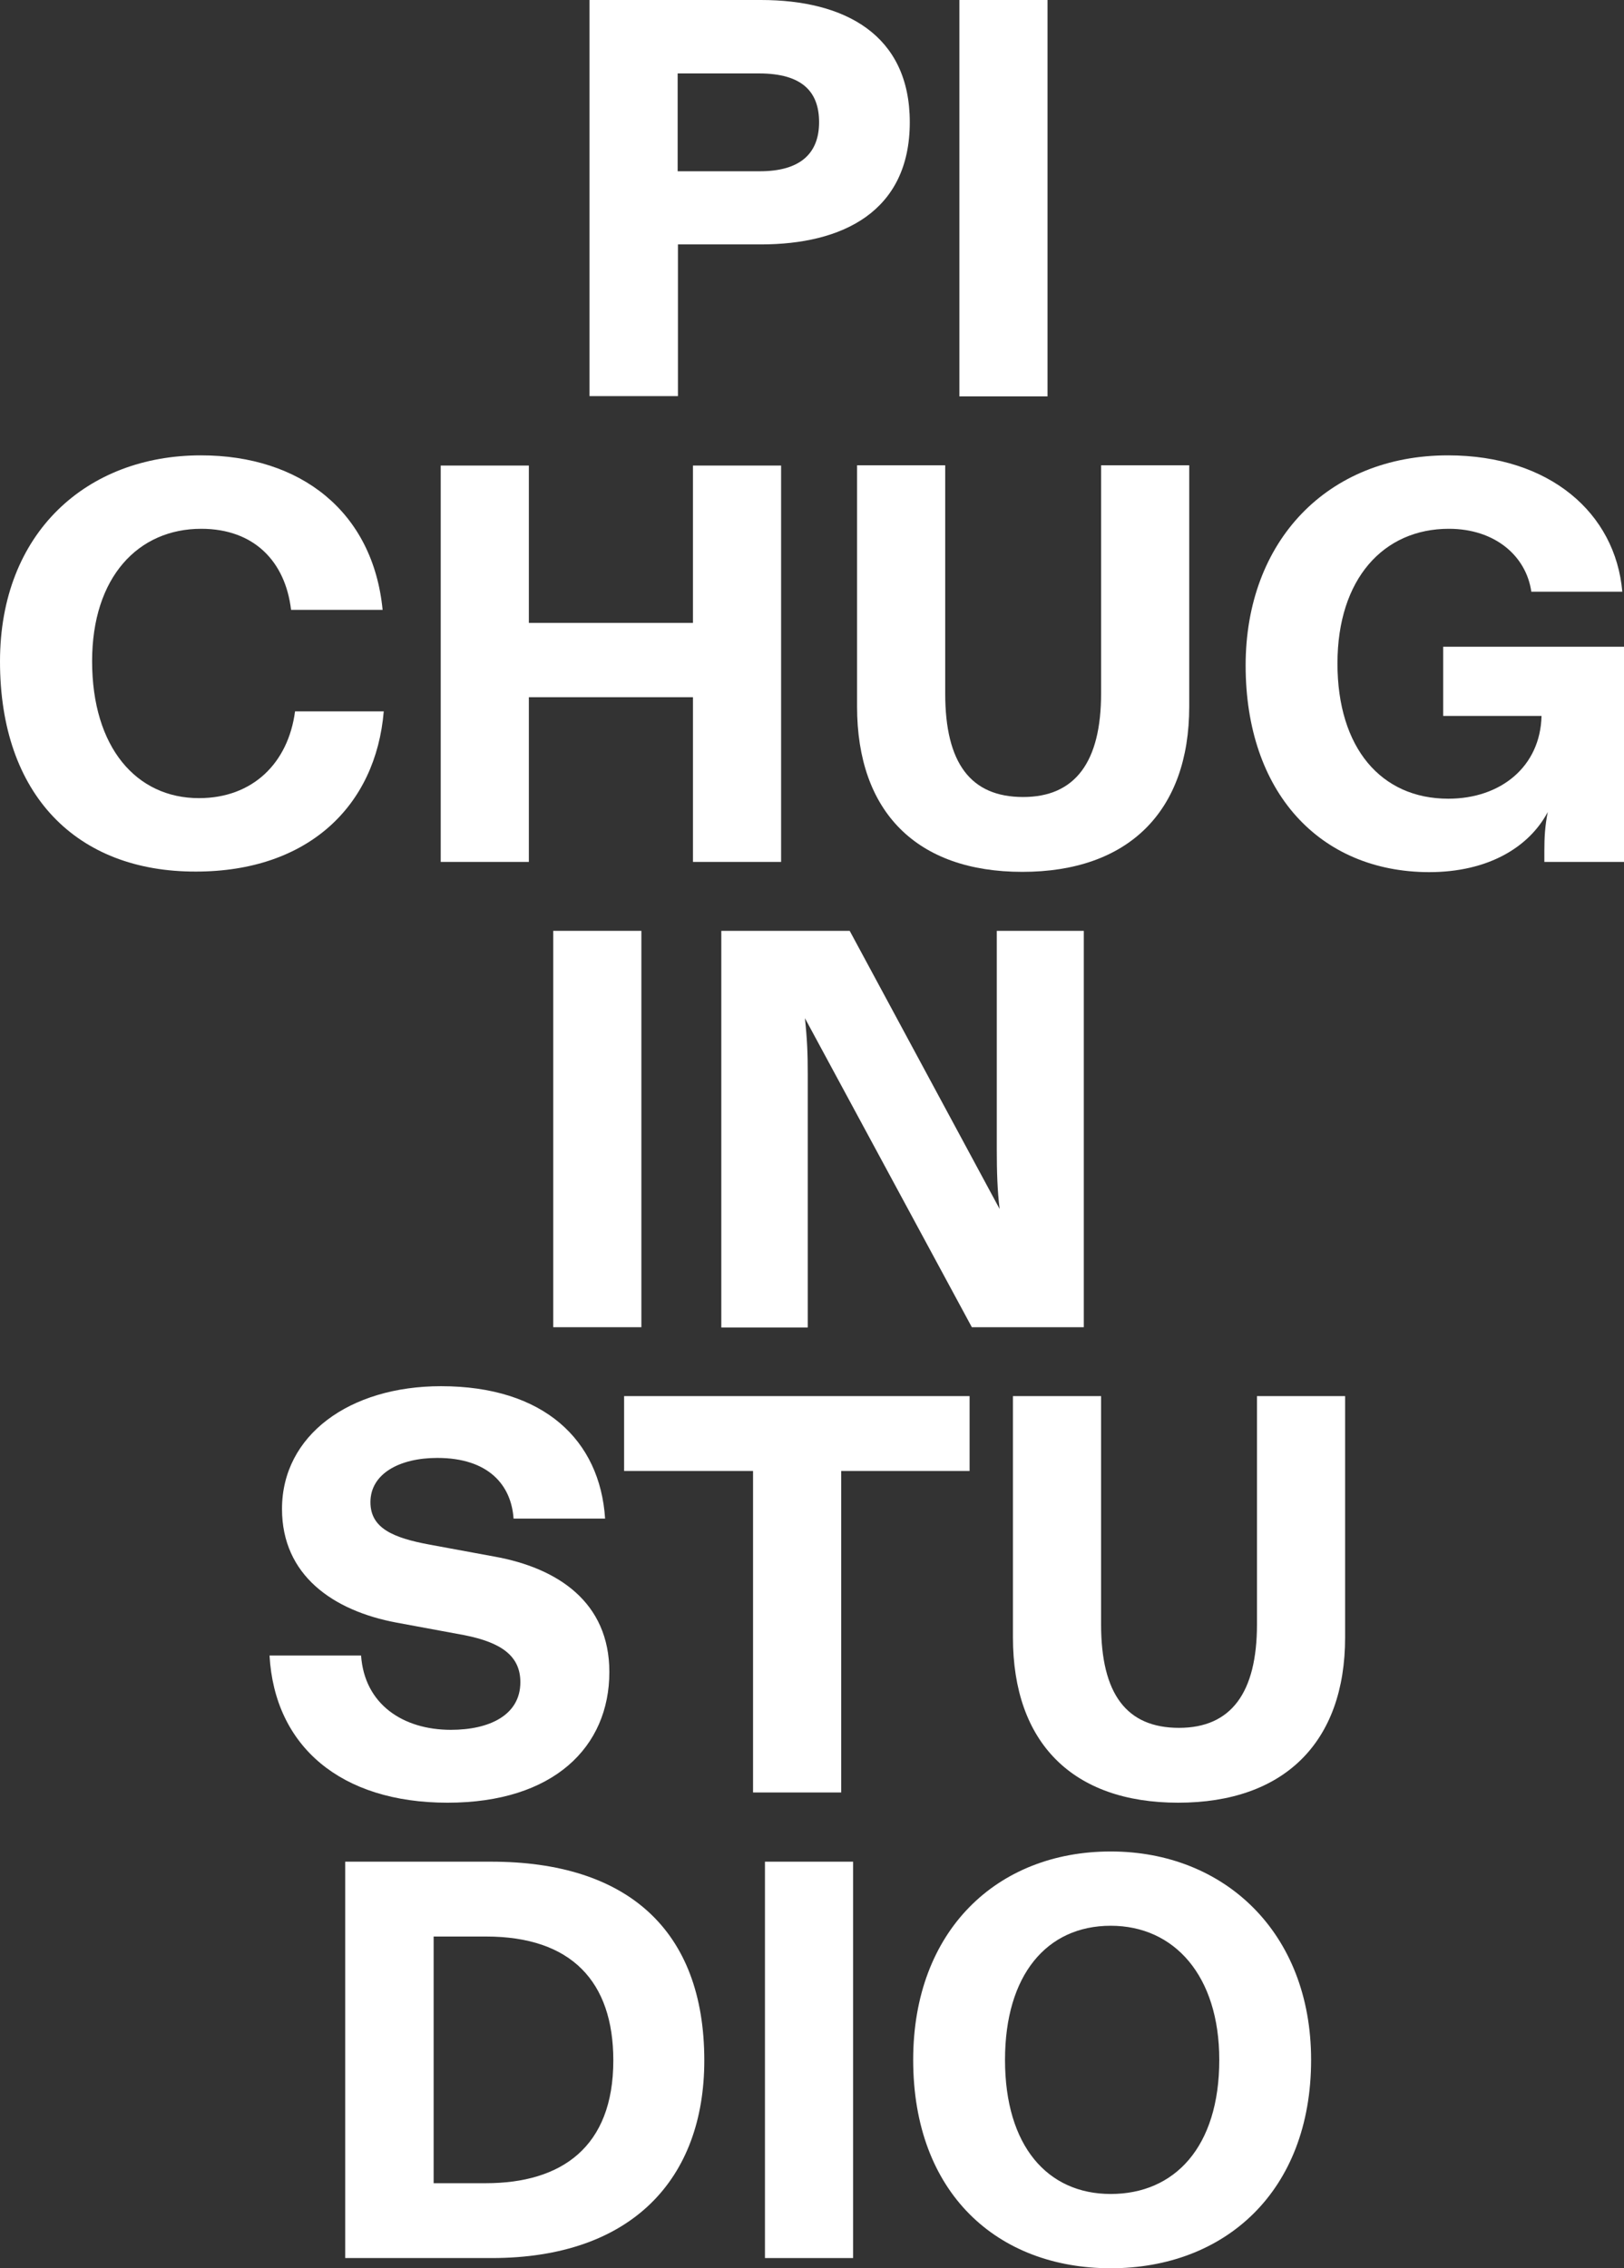
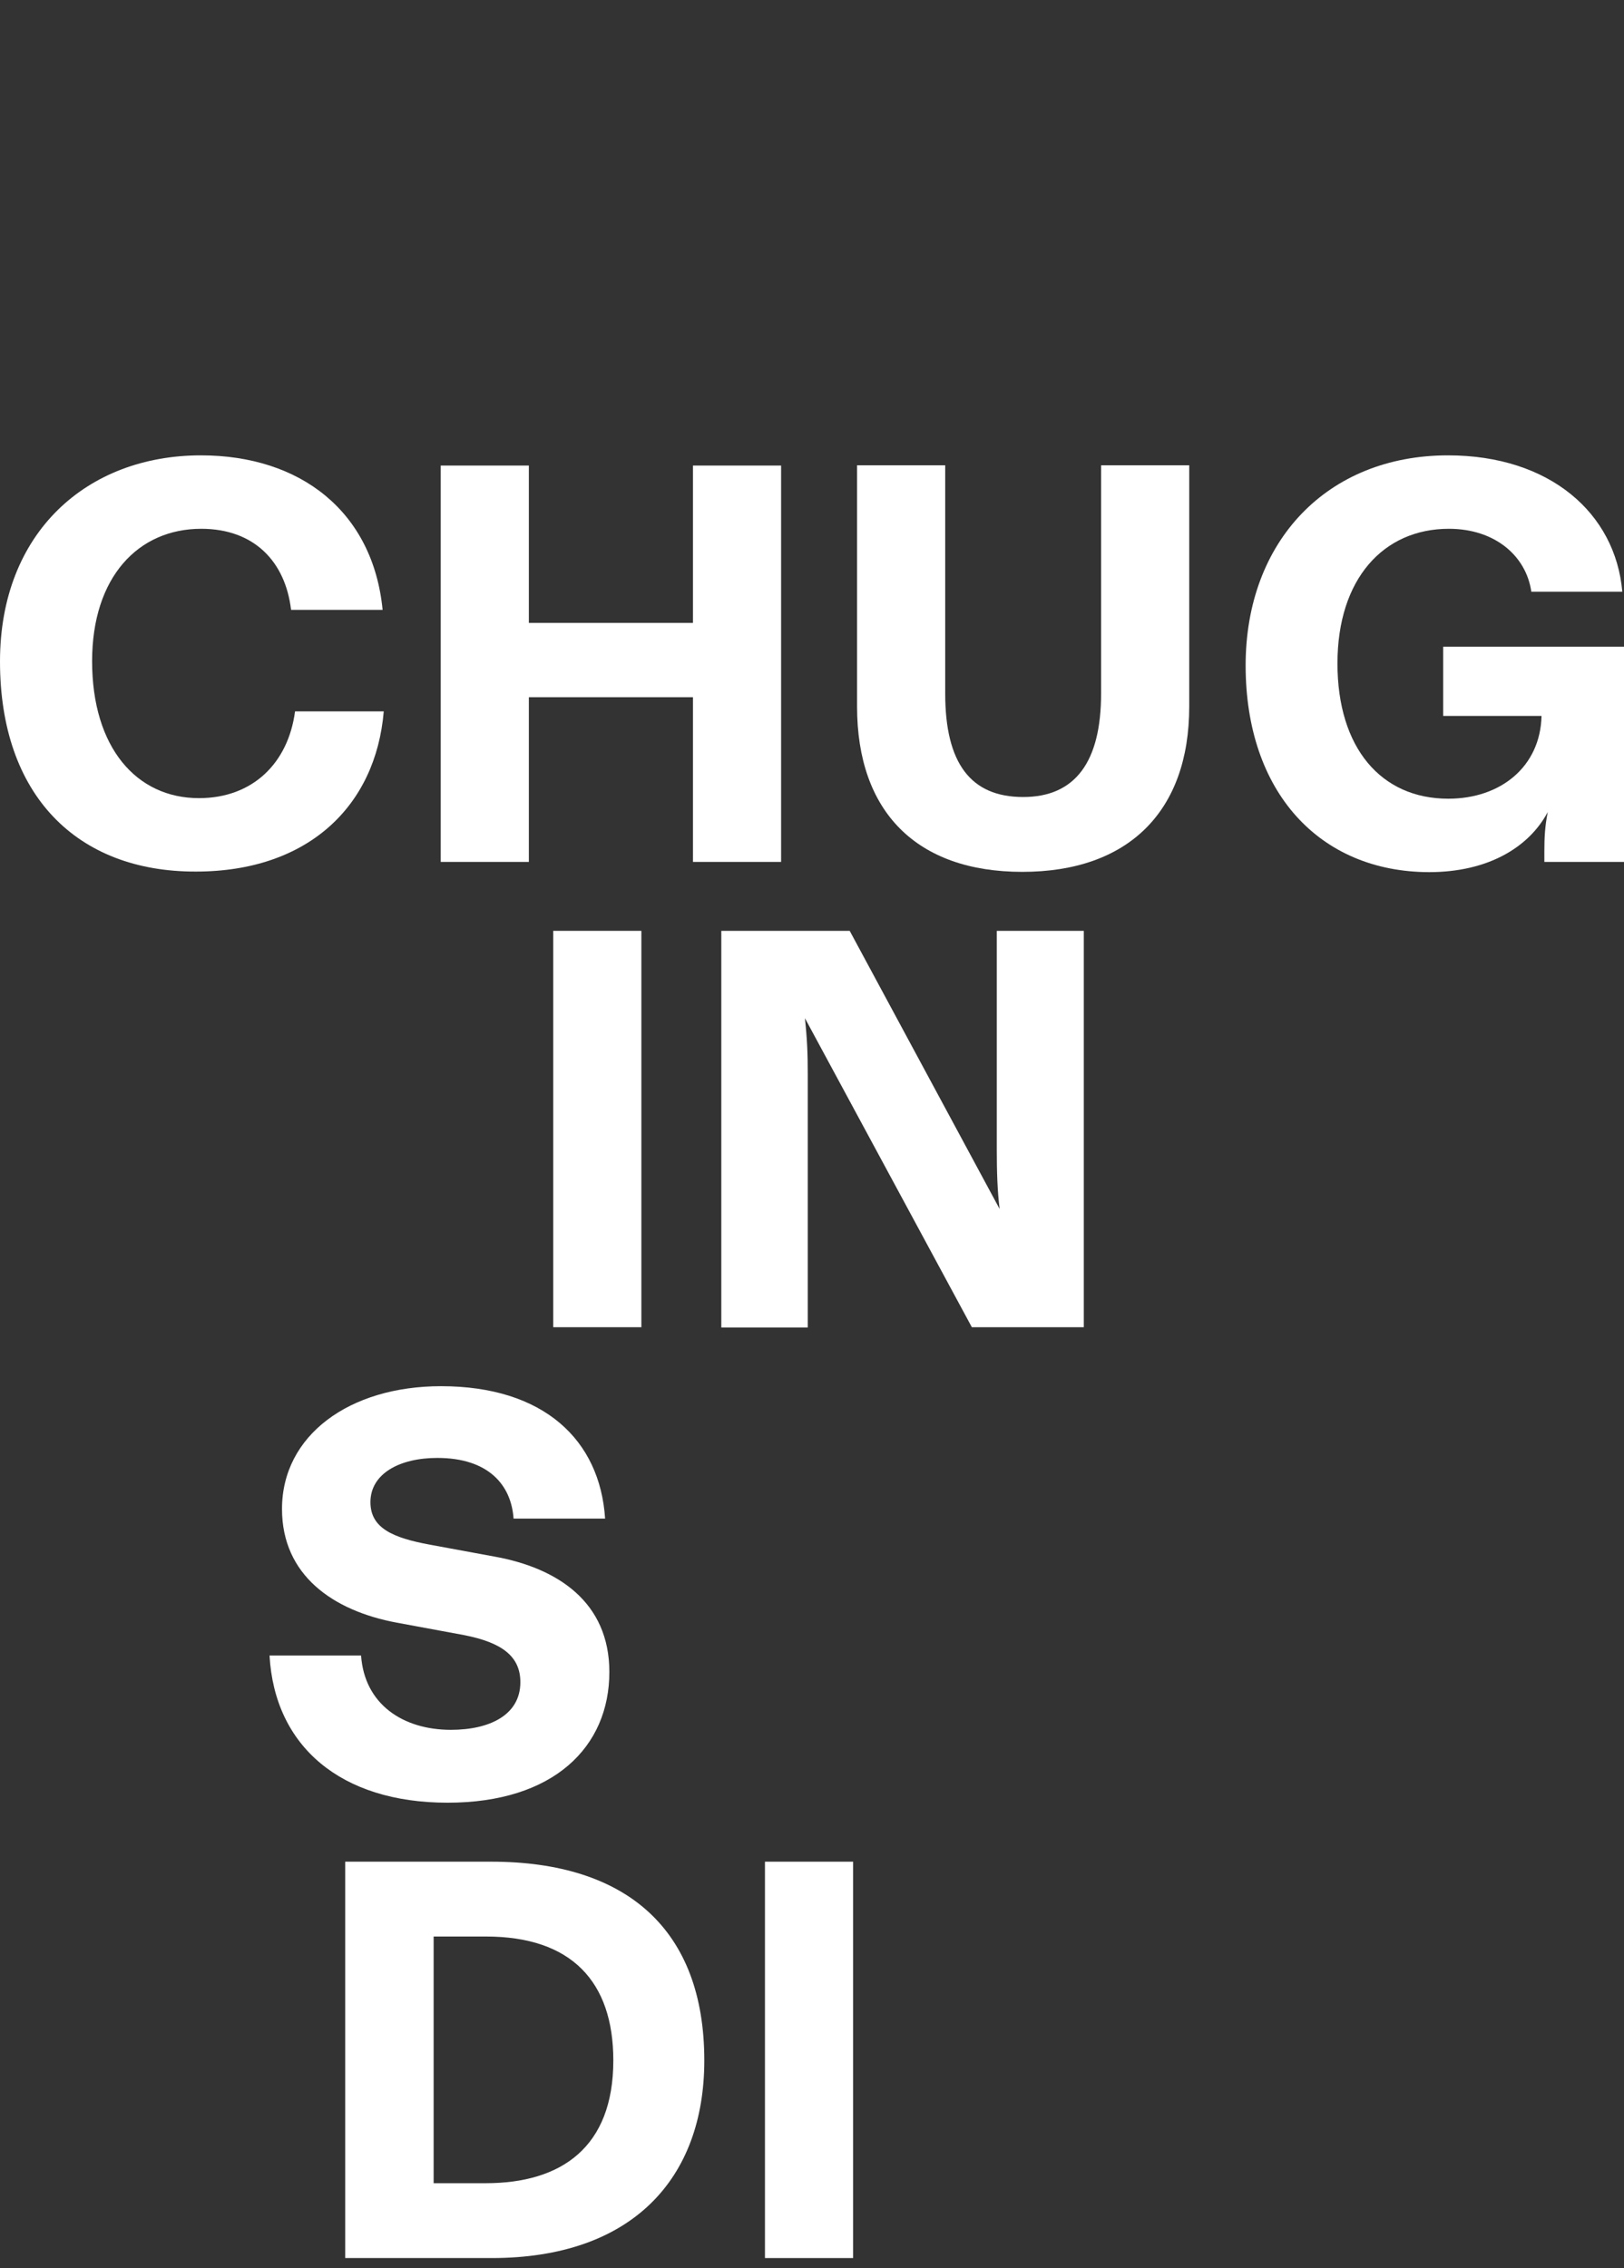
<svg xmlns="http://www.w3.org/2000/svg" version="1.1" id="Layer_1" x="0px" y="0px" viewBox="0 0 573 800" style="enable-background:new 0 0 573 800;" xml:space="preserve">
  <rect x="0" y="0" width="573" height="800" fill="#333333" stroke="none" />
  <style type="text/css"> .st0{fill:#FFFFFF;} </style>
  <g>
-     <path class="st0" d="M208,0h60.5c29.5,0,52.5,12.2,52.5,43.1c0,31.6-23.8,43.1-52.5,43.1h-29.3v53.5H208V0z M289,43.1 c0-10.6-5.8-17.2-21.2-17.2h-28.7v34.5h28.7C282.6,60.5,289,53.9,289,43.1z" />
-     <path class="st0" d="M338.5,0h31.1v139.8h-31.1V0z" />
+     <path class="st0" d="M338.5,0h31.1v139.8V0z" />
    <path class="st0" d="M0,233.3c0-45.5,30.7-72.7,70.9-72.7c35.1,0,60.7,19.8,64.1,54.5h-32.3c-2-17-13-28.6-31.7-28.6 c-22.2,0-38.5,17-38.5,46.7c0,30.4,15.6,48.3,37.7,48.3c19,0,31.5-12.4,33.9-30.6h31.3c-2.8,33.4-26.7,56.5-66.3,56.5 C27.1,307.5,0,280.4,0,233.3z" />
    <path class="st0" d="M155.5,164.2h31.1v55.5h57.9v-55.5h31.1V304h-31.1v-58.1h-57.9V304h-31.1V164.2z" />
    <path class="st0" d="M302.4,249.2v-85.1h31.1v80.5c0,24.6,9,36.5,27.5,36.5c18.4,0,27.5-12.4,27.5-36.5v-80.5h31.1v85.1 c0,37.1-21.6,58.3-58.9,58.3C323.5,307.5,302.4,286.4,302.4,249.2z" />
    <path class="st0" d="M439.5,234.7c0-43.9,28.9-74.1,71.4-74.1c35.9,0,59.1,20.4,61.5,48.1h-32.1c-1.8-12.6-12.8-22.2-29.1-22.2 c-23,0-39.3,17.6-39.3,47.5c0,29.8,15.4,47.7,39.1,47.7c18.6,0,32.5-11.4,32.9-29.2h-34.7v-24.4H573V304h-28.1v-3.8 c0-4.8,0.2-8.8,1.2-13.8c-6.6,12.4-21,21.2-41.9,21.2C465.6,307.5,439.5,279.4,439.5,234.7z" />
    <path class="st0" d="M195.2,328.3h31.1v139.8h-31.1V328.3z" />
    <path class="st0" d="M254.5,328.3h45.3l52.9,98.1c-0.8-6.4-1-13.4-1-20.8v-77.3h30.7v139.8h-39.5l-58.9-109c0.8,7.4,1,12.6,1,19.6 v89.5h-30.5V328.3z" />
    <path class="st0" d="M95.1,583.9h32.3c1.2,17.2,14.8,26.2,31.7,26.2c13.6,0,24.5-5.2,24.5-16.8c0-9.2-6.6-14-19.8-16.6l-23.8-4.4 c-22.6-4.2-40.5-16.8-40.5-40.1c0-26,23.8-43.3,56.1-43.3c36.3,0,56.1,19,57.9,46.7h-32.3c-0.8-11.8-8.8-21.4-26.9-21.4 c-13.4,0-23.6,5.6-23.6,15.6c0,9.2,8,12.6,21,15l22.8,4.2c22.2,4,40.5,16,40.5,40.7c0,26.4-19.6,46.1-57.1,46.1 C120.2,635.8,96.9,615.9,95.1,583.9z" />
-     <path class="st0" d="M265.7,518.8h-45.5v-26.4h121.9v26.4h-45.3v113.4h-31.1V518.8z" />
-     <path class="st0" d="M357.4,577.5v-85.1h31.1v80.5c0,24.6,9,36.5,27.5,36.5c18.4,0,27.5-12.4,27.5-36.5v-80.5h31.1v85.1 c0,37.1-21.6,58.3-58.9,58.3C378.5,635.8,357.4,614.7,357.4,577.5z" />
    <path class="st0" d="M121.8,656.6h51.5c47.9,0,75.2,24,75.2,70.1c0,41.7-25.5,69.7-75,69.7h-51.7V656.6z M216.4,726.7 c0-27.8-14.8-43.7-44.9-43.7H153V770h18.4C198.1,770,216.4,757.3,216.4,726.7z" />
    <path class="st0" d="M269.9,656.6h31.1v139.8h-31.1V656.6z" />
-     <path class="st0" d="M322.2,726.5c0-45.7,29.7-73.5,69.7-73.5c40.1,0,70.7,28.6,70.7,73.5c0,46.5-30.5,73.5-70.7,73.5 C352,800,322.2,773.6,322.2,726.5z M430.2,726.5c0-29.6-15.8-47.3-38.3-47.3c-22.6,0-37.3,17.4-37.3,47.3c0,30.4,15,47.3,37.3,47.3 C414.4,773.8,430.2,757.3,430.2,726.5z" />
  </g>
</svg>